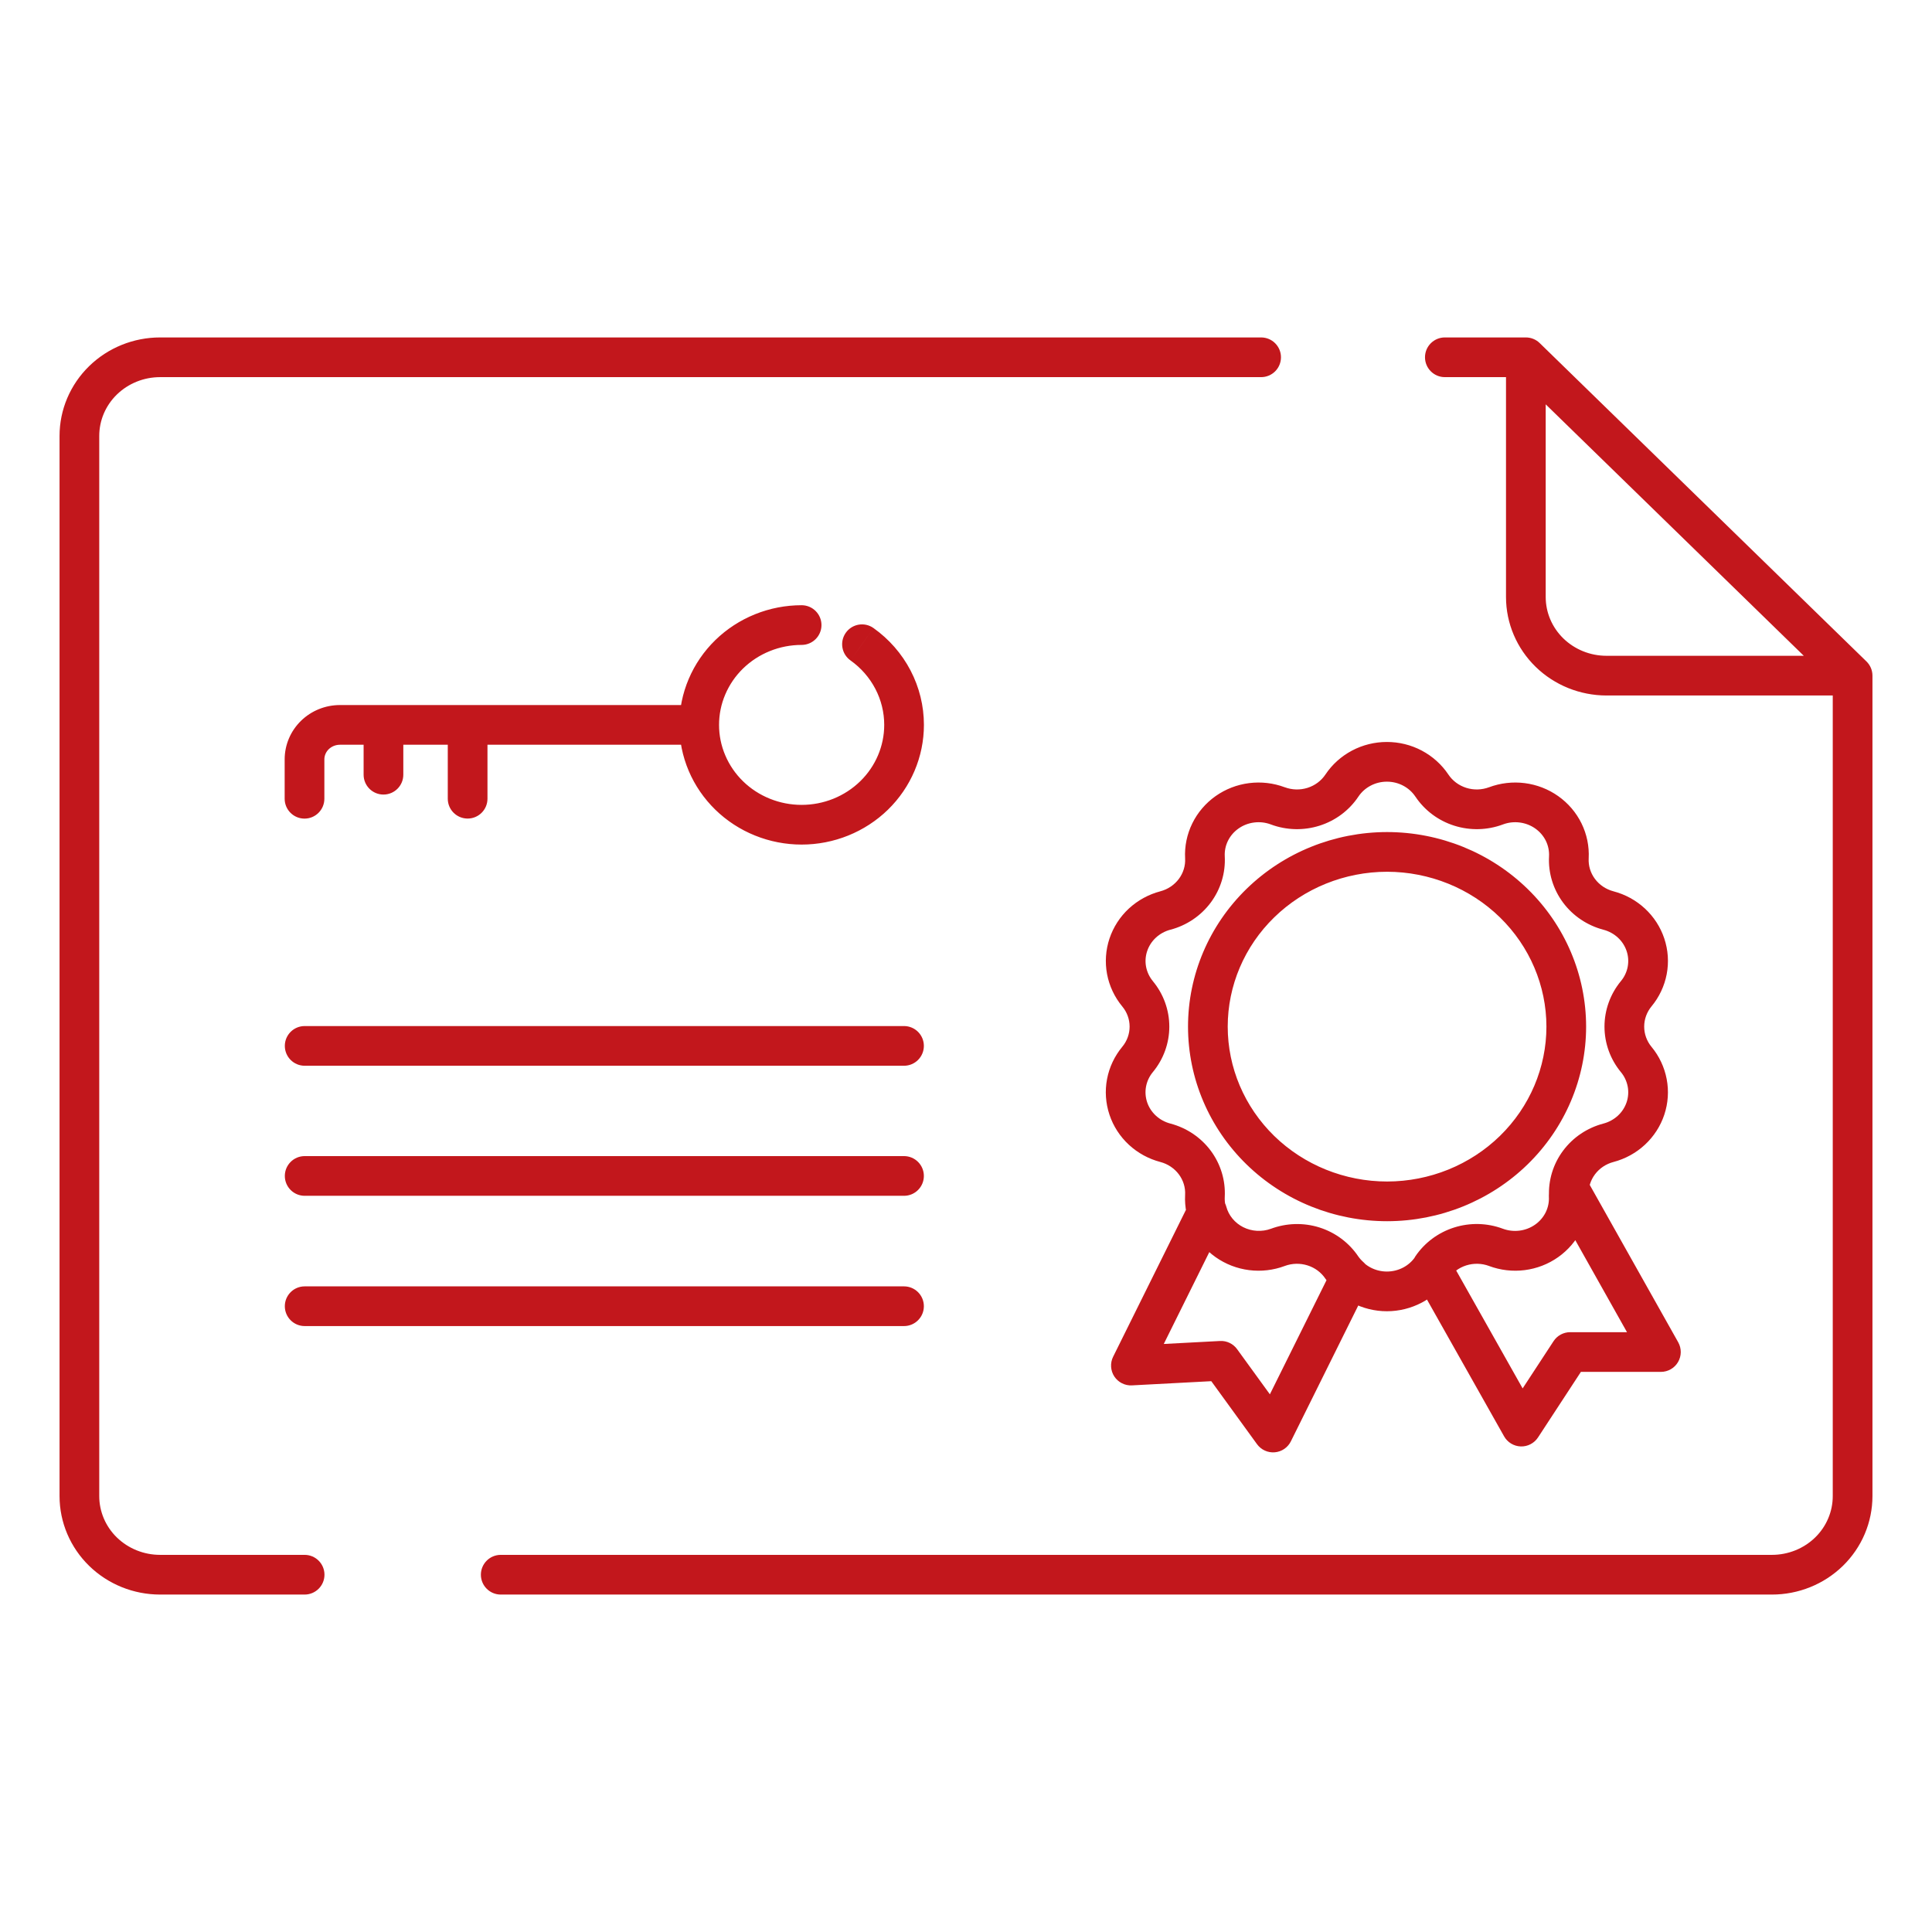
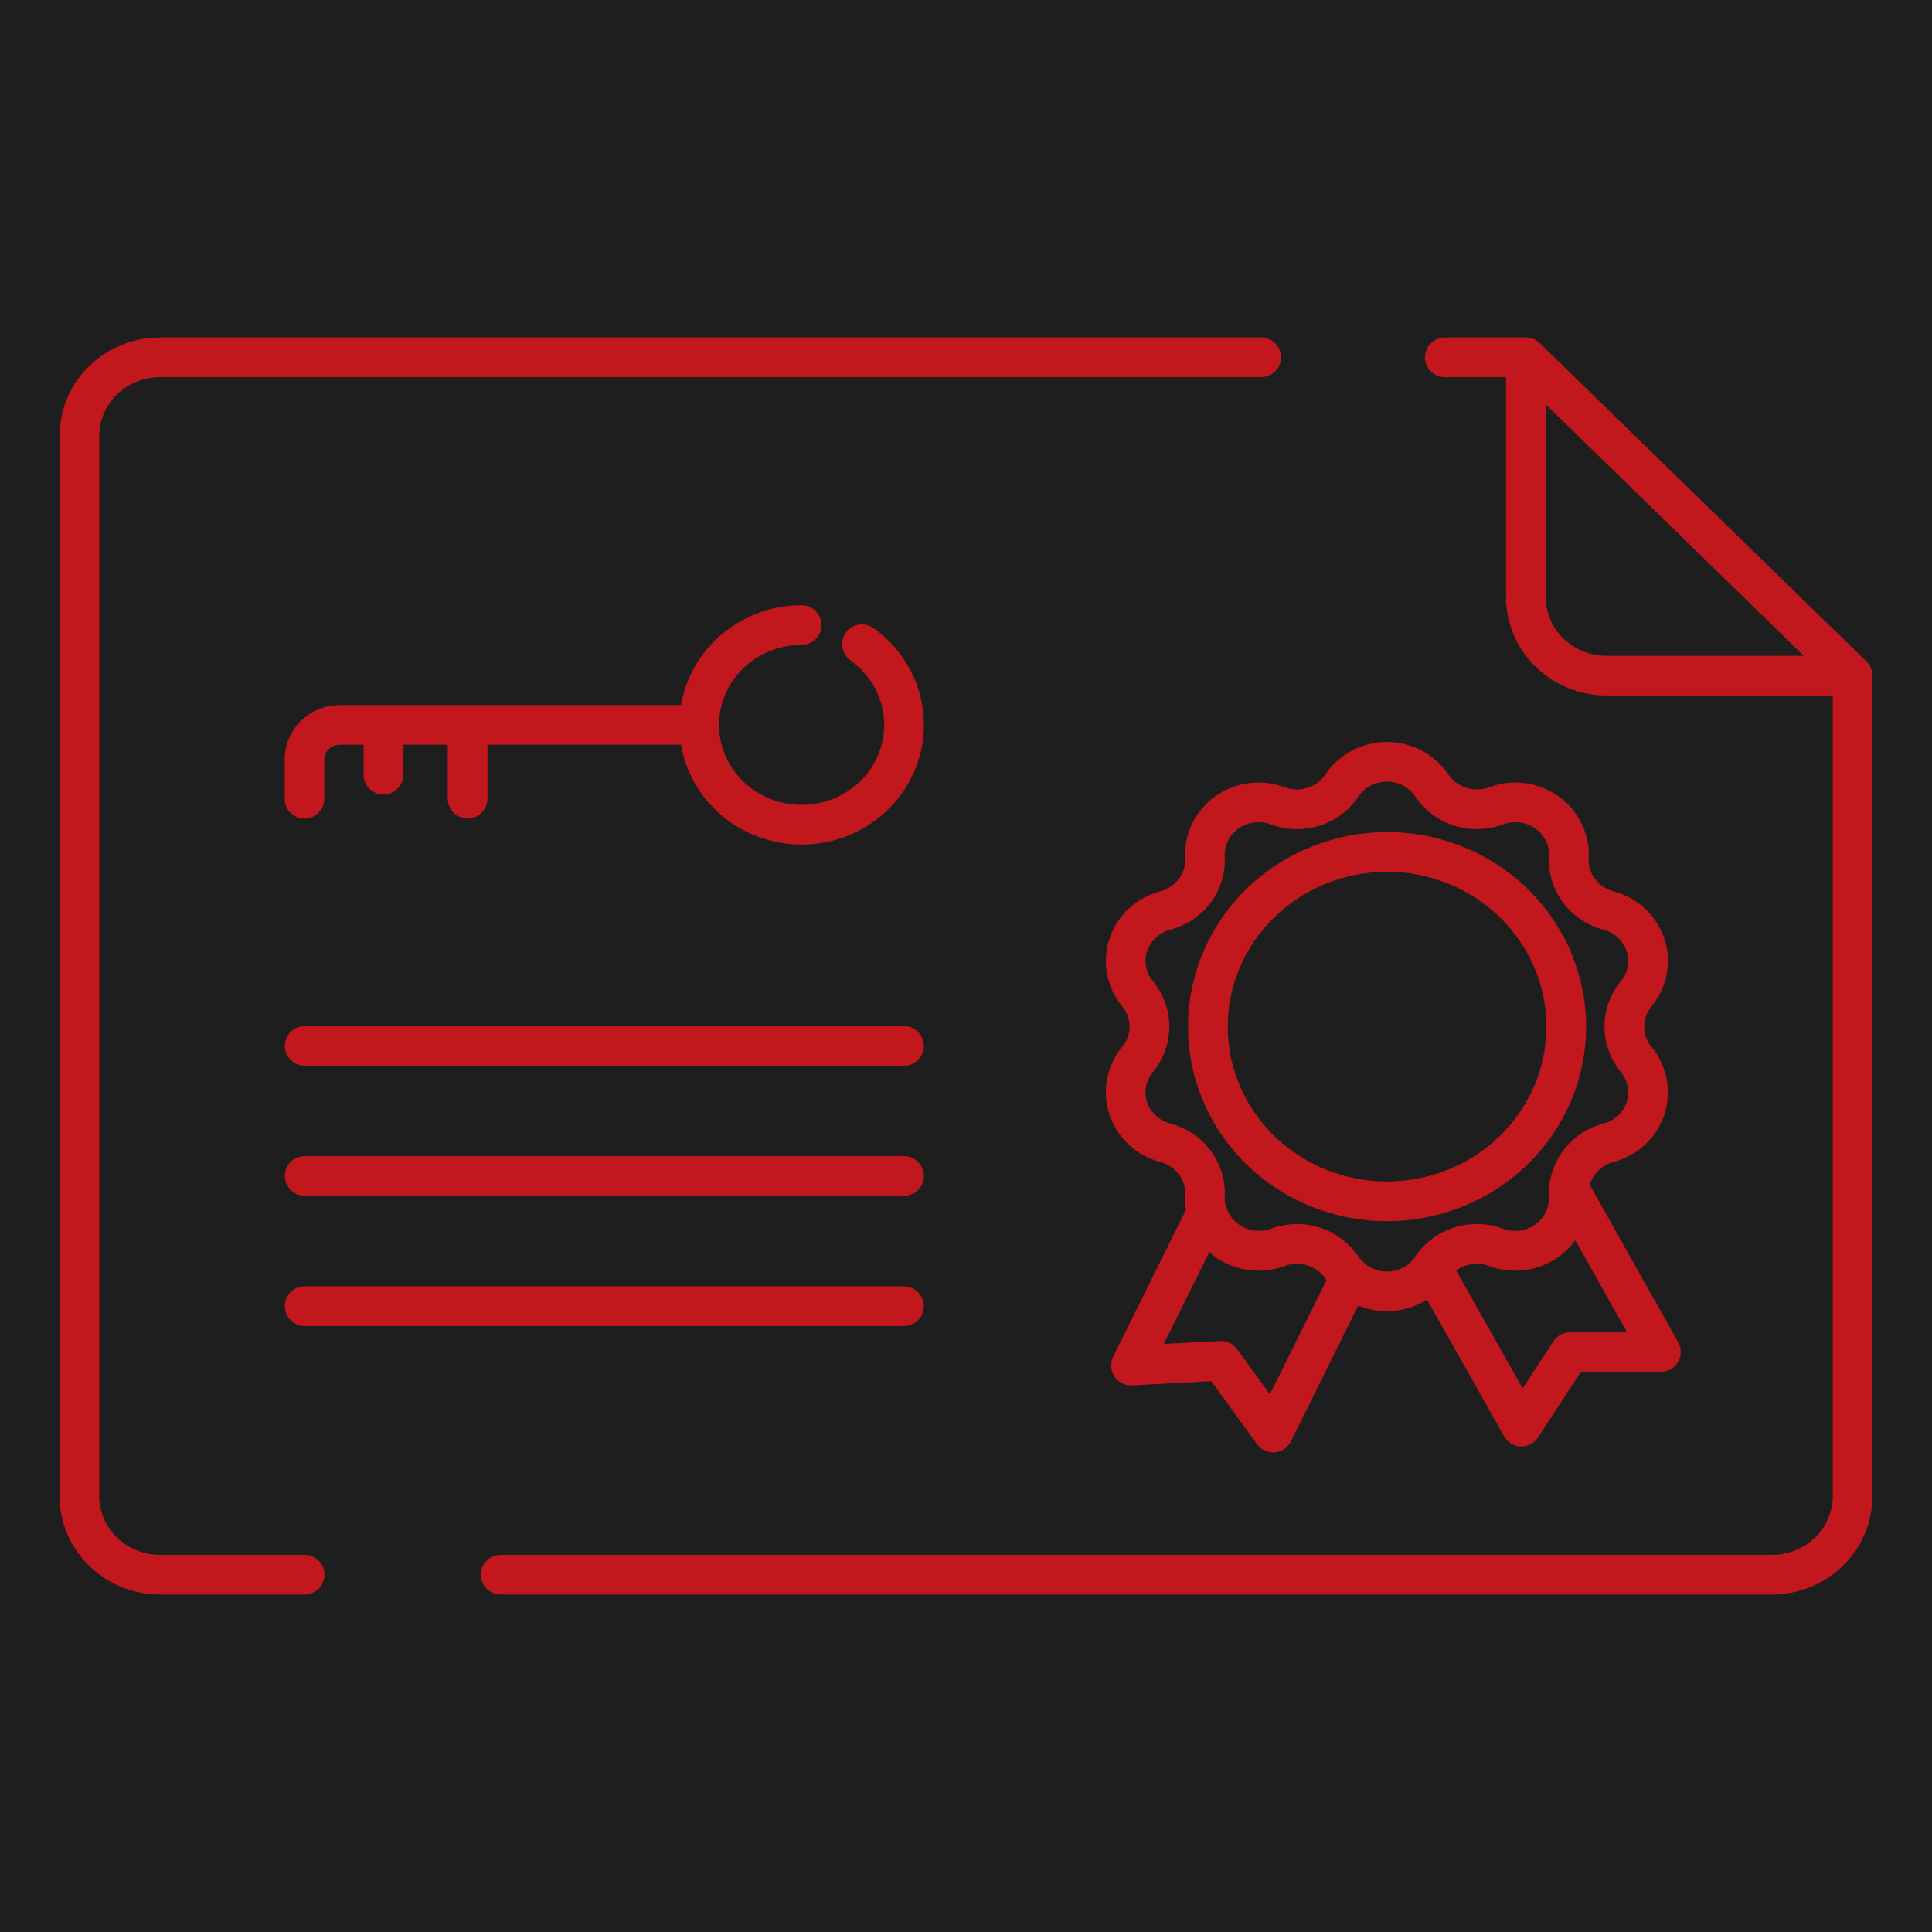
<svg xmlns="http://www.w3.org/2000/svg" width="73" height="73" viewBox="0 0 73 73" fill="none">
  <rect width="73" height="73" fill="#1E1E1E" />
-   <rect width="1728" height="343" transform="translate(-108 -125)" fill="white" />
-   <rect x="-48.5" y="-40.5" width="170" height="202" rx="5.5" fill="white" />
  <rect x="-48.5" y="-40.5" width="170" height="202" rx="5.5" stroke="#EBEBEB" />
-   <path d="M60.701 25.529L60.701 26.279H60.701V25.529ZM70 25.529L70.75 25.529C70.75 25.327 70.668 25.133 70.523 24.992L70 25.529ZM57.654 13.5L58.177 12.963C58.037 12.826 57.849 12.75 57.654 12.75V13.5ZM57.654 22.56L56.904 22.56L56.904 22.561L57.654 22.56ZM47.651 14.25C48.066 14.25 48.401 13.914 48.401 13.5C48.401 13.086 48.066 12.75 47.651 12.75V14.25ZM3 16.471H2.25H3ZM3 56.529H2.25H3ZM11.51 60.25C11.924 60.25 12.26 59.914 12.26 59.5C12.26 59.086 11.924 58.75 11.51 58.75V60.25ZM18.92 58.75C18.506 58.75 18.17 59.086 18.17 59.5C18.17 59.914 18.506 60.25 18.92 60.25V58.75ZM66.953 59.5L66.953 58.75H66.953V59.5ZM70 56.529L69.25 56.529L69.25 56.53L70 56.529ZM54.593 12.75C54.179 12.75 53.843 13.086 53.843 13.5C53.843 13.914 54.179 14.25 54.593 14.25V12.75ZM30.289 24.368C30.703 24.368 31.039 24.032 31.039 23.618C31.039 23.204 30.703 22.868 30.289 22.868L30.289 24.368ZM26.419 27.39L27.169 27.39L27.169 27.39L26.419 27.39ZM30.289 31.162L30.289 30.412L30.289 30.412L30.289 31.162ZM34.16 27.39L33.41 27.39V27.39H34.16ZM33.005 23.731C32.668 23.491 32.199 23.57 31.959 23.908C31.719 24.246 31.798 24.714 32.136 24.954L33.005 23.731ZM12.844 27.39L12.844 28.14L12.844 28.14L12.844 27.39ZM11.506 28.693H10.756H11.506ZM10.756 30.181C10.756 30.595 11.092 30.931 11.506 30.931C11.92 30.931 12.256 30.595 12.256 30.181H10.756ZM15.239 27.39C15.239 26.976 14.903 26.64 14.489 26.64C14.074 26.64 13.739 26.976 13.739 27.39H15.239ZM13.739 29.272C13.739 29.686 14.074 30.022 14.489 30.022C14.903 30.022 15.239 29.686 15.239 29.272H13.739ZM18.419 27.39C18.419 26.976 18.084 26.64 17.669 26.64C17.255 26.64 16.919 26.976 16.919 27.39H18.419ZM16.919 30.179C16.919 30.593 17.255 30.929 17.669 30.929C18.084 30.929 18.419 30.593 18.419 30.179H16.919ZM11.512 38.769C11.098 38.769 10.762 39.105 10.762 39.519C10.762 39.933 11.098 40.269 11.512 40.269V38.769ZM34.158 40.269C34.572 40.269 34.908 39.933 34.908 39.519C34.908 39.105 34.572 38.769 34.158 38.769V40.269ZM11.512 43.683C11.098 43.683 10.762 44.019 10.762 44.433C10.762 44.847 11.098 45.183 11.512 45.183V43.683ZM34.158 45.183C34.572 45.183 34.908 44.847 34.908 44.433C34.908 44.019 34.572 43.683 34.158 43.683V45.183ZM11.512 48.605C11.098 48.605 10.762 48.941 10.762 49.355C10.762 49.769 11.098 50.105 11.512 50.105V48.605ZM34.158 50.105C34.572 50.105 34.908 49.769 34.908 49.355C34.908 48.941 34.572 48.605 34.158 48.605V50.105ZM59.181 38.788L59.931 38.788L59.931 38.788L59.181 38.788ZM52.413 32.189L52.415 31.439L52.413 31.439L52.413 32.189ZM45.639 38.79L44.889 38.79L44.889 38.79L45.639 38.79ZM52.413 45.393L52.413 46.143L52.415 46.143L52.413 45.393ZM54.103 29.682L53.479 30.099L53.48 30.099L54.103 29.682ZM56.525 30.449L56.786 31.152L56.788 31.151L56.525 30.449ZM59.279 32.395L60.028 32.435L60.028 32.434L59.279 32.395ZM60.774 34.403L60.583 35.129L60.583 35.129L60.774 34.403ZM61.822 37.55L61.245 37.071L61.243 37.074L61.822 37.55ZM61.822 40.031L61.243 40.507L61.245 40.509L61.822 40.031ZM60.774 43.18L60.965 43.905L60.965 43.905L60.774 43.18ZM59.279 45.186L58.53 45.226L58.53 45.226L59.279 45.186ZM56.525 47.132L56.788 46.429L56.786 46.429L56.525 47.132ZM54.103 47.898L54.726 48.316L54.727 48.315L54.103 47.898ZM50.704 47.898L50.08 48.315L50.081 48.316L50.704 47.898ZM45.528 45.186L44.779 45.146L44.779 45.147L45.528 45.186ZM44.033 43.18L43.843 43.905L43.843 43.905L44.033 43.18ZM42.983 40.031L42.405 39.552L42.405 39.552L42.983 40.031ZM43.432 38.79L44.182 38.79L43.432 38.79ZM42.983 37.55L42.404 38.028L42.405 38.029L42.983 37.55ZM44.033 34.403L43.842 33.678L43.842 33.678L44.033 34.403ZM45.528 32.395L44.779 32.434L44.779 32.435L45.528 32.395ZM48.282 30.449L48.019 31.151L48.02 31.152L48.282 30.449ZM50.704 29.682L51.327 30.099L51.327 30.099L50.704 29.682ZM59.303 44.939L59.956 44.572C59.802 44.297 59.493 44.148 59.182 44.199C58.871 44.25 58.625 44.489 58.566 44.799L59.303 44.939ZM59.273 45.184L58.524 45.146C58.523 45.172 58.523 45.197 58.524 45.223L59.273 45.184ZM56.519 47.128L56.782 46.426L56.779 46.425L56.519 47.128ZM54.097 47.895L53.475 47.476C53.317 47.712 53.305 48.016 53.444 48.263L54.097 47.895ZM57.485 53.903L56.832 54.272C56.96 54.5 57.199 54.644 57.46 54.653C57.722 54.662 57.969 54.533 58.113 54.314L57.485 53.903ZM59.328 51.086V50.336C59.075 50.336 58.839 50.464 58.701 50.675L59.328 51.086ZM62.757 51.086V51.836C63.023 51.836 63.27 51.695 63.404 51.465C63.539 51.235 63.541 50.951 63.411 50.718L62.757 51.086ZM45.611 45.788L46.335 45.593C46.254 45.292 45.995 45.073 45.685 45.042C45.375 45.011 45.078 45.176 44.939 45.455L45.611 45.788ZM42.731 51.598L42.059 51.264C41.941 51.503 41.958 51.787 42.104 52.01C42.251 52.232 42.505 52.361 42.771 52.346L42.731 51.598ZM46.136 51.417L46.743 50.977C46.594 50.771 46.35 50.655 46.097 50.669L46.136 51.417ZM48.103 54.128L47.496 54.568C47.651 54.781 47.905 54.897 48.166 54.875C48.428 54.853 48.659 54.696 48.775 54.461L48.103 54.128ZM51.019 48.251L51.691 48.584C51.841 48.282 51.77 47.917 51.519 47.692L51.019 48.251ZM60.701 25.529V26.279H70V25.529V24.779H60.701V25.529ZM70 25.529L70.523 24.992L58.177 12.963L57.654 13.5L57.13 14.037L69.477 26.066L70 25.529ZM57.654 13.5H56.904V22.56H57.654H58.404V13.5H57.654ZM57.654 22.56L56.904 22.561C56.905 23.553 57.31 24.5 58.024 25.196L58.547 24.659L59.07 24.122C58.642 23.704 58.404 23.142 58.404 22.56L57.654 22.56ZM58.547 24.659L58.024 25.196C58.737 25.891 59.7 26.278 60.701 26.279L60.701 25.529L60.702 24.779C60.086 24.779 59.5 24.54 59.07 24.122L58.547 24.659ZM47.651 13.5V12.75H6.049V13.5V14.25H47.651V13.5ZM6.049 13.5V12.75C5.048 12.75 4.084 13.137 3.37 13.833L3.893 14.37L4.416 14.907C4.846 14.489 5.433 14.25 6.049 14.25V13.5ZM3.893 14.37L3.37 13.833C2.655 14.529 2.25 15.478 2.25 16.471H3H3.75C3.75 15.888 3.987 15.325 4.416 14.907L3.893 14.37ZM3 16.471H2.25V56.529H3H3.75V16.471H3ZM3 56.529H2.25C2.25 57.522 2.655 58.471 3.37 59.167L3.893 58.63L4.416 58.093C3.987 57.675 3.75 57.112 3.75 56.529H3ZM3.893 58.63L3.37 59.167C4.084 59.863 5.048 60.25 6.049 60.25V59.5V58.75C5.433 58.75 4.846 58.511 4.416 58.093L3.893 58.63ZM6.049 59.5V60.25H11.51V59.5V58.75H6.049V59.5ZM18.92 59.5V60.25H66.953V59.5V58.75H18.92V59.5ZM66.953 59.5L66.953 60.25C67.449 60.25 67.941 60.155 68.4 59.969L68.119 59.274L67.839 58.578C67.558 58.691 67.257 58.75 66.953 58.75L66.953 59.5ZM68.119 59.274L68.4 59.969C68.86 59.784 69.278 59.511 69.632 59.167L69.108 58.63L68.585 58.093C68.372 58.3 68.119 58.465 67.839 58.578L68.119 59.274ZM69.108 58.63L69.632 59.167C69.985 58.822 70.267 58.412 70.459 57.959L69.769 57.666L69.078 57.373C68.965 57.641 68.797 57.886 68.585 58.093L69.108 58.63ZM69.769 57.666L70.459 57.959C70.651 57.506 70.75 57.02 70.75 56.529L70 56.529L69.25 56.53C69.25 56.818 69.192 57.105 69.078 57.373L69.769 57.666ZM70 56.529L70.75 56.529L70.75 25.529L70 25.529L69.25 25.529L69.25 56.529L70 56.529ZM57.654 13.5V12.75H54.593V13.5V14.25H57.654V13.5ZM30.289 23.618L30.289 22.868C29.684 22.868 29.086 22.984 28.527 23.21L28.808 23.905L29.088 24.601C29.468 24.447 29.876 24.368 30.289 24.368L30.289 23.618ZM28.808 23.905L28.527 23.21C27.968 23.436 27.458 23.767 27.028 24.186L27.552 24.723L28.075 25.26C28.364 24.979 28.708 24.754 29.088 24.601L28.808 23.905ZM27.552 24.723L27.028 24.186C26.599 24.605 26.256 25.104 26.023 25.654L26.713 25.947L27.404 26.24C27.559 25.875 27.787 25.541 28.075 25.26L27.552 24.723ZM26.713 25.947L26.023 25.654C25.789 26.204 25.669 26.794 25.669 27.39L26.419 27.39L27.169 27.39C27.169 26.996 27.248 26.605 27.404 26.24L26.713 25.947ZM26.419 27.39L25.669 27.39C25.669 27.986 25.789 28.576 26.023 29.127L26.713 28.833L27.404 28.54C27.248 28.175 27.169 27.784 27.169 27.39L26.419 27.39ZM26.713 28.833L26.023 29.127C26.256 29.677 26.599 30.175 27.028 30.594L27.552 30.057L28.075 29.52C27.787 29.239 27.559 28.905 27.404 28.54L26.713 28.833ZM27.552 30.057L27.028 30.594C27.458 31.013 27.968 31.345 28.527 31.57L28.808 30.875L29.088 30.179C28.708 30.026 28.364 29.802 28.075 29.52L27.552 30.057ZM28.808 30.875L28.527 31.57C29.086 31.796 29.684 31.912 30.289 31.912L30.289 31.162L30.289 30.412C29.876 30.412 29.468 30.333 29.088 30.179L28.808 30.875ZM30.289 31.162L30.289 31.912C31.508 31.912 32.681 31.44 33.55 30.595L33.026 30.057L32.503 29.52C31.919 30.089 31.123 30.412 30.289 30.412L30.289 31.162ZM33.026 30.057L33.55 30.595C34.418 29.748 34.91 28.596 34.91 27.39H34.16H33.41C33.41 28.185 33.086 28.952 32.503 29.52L33.026 30.057ZM34.16 27.39L34.91 27.39C34.91 26.675 34.737 25.97 34.405 25.334L33.74 25.681L33.075 26.028C33.296 26.451 33.41 26.917 33.41 27.39L34.16 27.39ZM33.74 25.681L34.405 25.334C34.073 24.698 33.593 24.149 33.005 23.731L32.571 24.343L32.136 24.954C32.533 25.236 32.854 25.605 33.075 26.028L33.74 25.681ZM26.419 27.39L26.419 26.64L12.844 26.64L12.844 27.39L12.844 28.14L26.419 28.14L26.419 27.39ZM12.844 27.39V26.64C12.296 26.64 11.767 26.852 11.374 27.235L11.898 27.772L12.421 28.309C12.53 28.203 12.682 28.14 12.844 28.14V27.39ZM11.898 27.772L11.374 27.235C10.981 27.618 10.756 28.142 10.756 28.693L11.506 28.693L12.256 28.693C12.256 28.553 12.313 28.414 12.421 28.309L11.898 27.772ZM11.506 28.693H10.756V30.181H11.506H12.256V28.693H11.506ZM14.489 27.39H13.739V29.272H14.489H15.239V27.39H14.489ZM17.669 27.39H16.919V30.179H17.669H18.419V27.39H17.669ZM11.512 39.519V40.269H34.158V39.519V38.769H11.512V39.519ZM11.512 44.433V45.183H34.158V44.433V43.683H11.512V44.433ZM11.512 49.355V50.105H34.158V49.355V48.605H11.512V49.355ZM59.181 38.788L59.931 38.788C59.929 36.834 59.133 34.965 57.721 33.589L57.198 34.125L56.674 34.662C57.8 35.761 58.43 37.245 58.431 38.789L59.181 38.788ZM57.198 34.125L57.721 33.589C56.311 32.213 54.402 31.442 52.415 31.439L52.413 32.189L52.413 32.939C54.015 32.942 55.547 33.563 56.674 34.662L57.198 34.125ZM52.413 32.189L52.413 31.439C50.424 31.44 48.513 32.21 47.1 33.586L47.623 34.123L48.147 34.661C49.275 33.561 50.81 32.94 52.414 32.939L52.413 32.189ZM47.623 34.123L47.1 33.586C45.687 34.963 44.889 36.834 44.889 38.79L45.639 38.79L46.389 38.791C46.389 37.245 47.019 35.759 48.147 34.661L47.623 34.123ZM45.639 38.79L44.889 38.79C44.889 40.747 45.686 42.618 47.099 43.996L47.623 43.459L48.146 42.922C47.019 41.822 46.389 40.336 46.389 38.79L45.639 38.79ZM47.623 43.459L47.099 43.996C48.512 45.373 50.424 46.143 52.413 46.143L52.413 45.393L52.414 44.643C50.809 44.643 49.275 44.021 48.146 42.922L47.623 43.459ZM52.413 45.393L52.415 46.143C54.403 46.141 56.313 45.369 57.724 43.992L57.2 43.455L56.676 42.919C55.549 44.019 54.016 44.641 52.413 44.643L52.413 45.393ZM57.2 43.455L57.724 43.992C59.135 42.614 59.931 40.743 59.931 38.788L59.181 38.788L58.431 38.789C58.431 40.334 57.802 41.819 56.676 42.919L57.2 43.455ZM54.103 29.682L53.48 30.099C53.829 30.622 54.348 31.008 54.948 31.198L55.175 30.483L55.401 29.768C55.12 29.679 54.883 29.5 54.727 29.266L54.103 29.682ZM55.175 30.483L54.948 31.198C55.548 31.388 56.197 31.372 56.786 31.152L56.525 30.449L56.263 29.746C55.987 29.849 55.682 29.857 55.401 29.768L55.175 30.483ZM56.525 30.449L56.788 31.151C56.989 31.076 57.207 31.05 57.421 31.078L57.516 30.334L57.611 29.59C57.155 29.532 56.691 29.586 56.261 29.747L56.525 30.449ZM57.516 30.334L57.421 31.078C57.636 31.105 57.838 31.184 58.011 31.306L58.444 30.693L58.876 30.081C58.502 29.816 58.066 29.648 57.611 29.59L57.516 30.334ZM58.444 30.693L58.011 31.306C58.183 31.428 58.32 31.588 58.41 31.771L59.083 31.441L59.756 31.11C59.554 30.699 59.251 30.346 58.876 30.081L58.444 30.693ZM59.083 31.441L58.41 31.771C58.499 31.954 58.54 32.155 58.53 32.355L59.279 32.395L60.028 32.434C60.052 31.977 59.958 31.521 59.756 31.11L59.083 31.441ZM59.279 32.395L58.53 32.354C58.496 32.982 58.685 33.599 59.06 34.104L59.662 33.656L60.264 33.209C60.095 32.982 60.013 32.709 60.028 32.435L59.279 32.395ZM59.662 33.656L59.06 34.104C59.435 34.608 59.974 34.968 60.583 35.129L60.774 34.403L60.965 33.678C60.679 33.603 60.432 33.435 60.264 33.209L59.662 33.656ZM60.774 34.403L60.583 35.129C60.791 35.183 60.98 35.287 61.133 35.429L61.642 34.879L62.152 34.328C61.816 34.017 61.408 33.794 60.964 33.678L60.774 34.403ZM61.642 34.879L61.133 35.429C61.286 35.57 61.398 35.745 61.462 35.937L62.174 35.7L62.885 35.463C62.741 35.029 62.488 34.639 62.152 34.328L61.642 34.879ZM62.174 35.7L61.462 35.937C61.526 36.128 61.539 36.331 61.502 36.529L62.239 36.669L62.976 36.808C63.061 36.359 63.03 35.897 62.885 35.463L62.174 35.7ZM62.239 36.669L61.502 36.529C61.465 36.726 61.377 36.913 61.245 37.072L61.822 37.55L62.399 38.029C62.692 37.677 62.89 37.258 62.976 36.808L62.239 36.669ZM61.822 37.55L61.243 37.074C60.844 37.558 60.625 38.164 60.625 38.79H61.375H62.125C62.125 38.515 62.221 38.246 62.401 38.027L61.822 37.55ZM61.375 38.79H60.625C60.625 39.417 60.844 40.023 61.243 40.507L61.822 40.031L62.401 39.554C62.221 39.335 62.125 39.065 62.125 38.79H61.375ZM61.822 40.031L61.245 40.509C61.377 40.668 61.464 40.855 61.502 41.053L62.239 40.913L62.975 40.773C62.89 40.324 62.692 39.904 62.4 39.552L61.822 40.031ZM62.239 40.913L61.502 41.053C61.539 41.25 61.526 41.453 61.462 41.645L62.173 41.882L62.885 42.119C63.029 41.685 63.061 41.222 62.975 40.773L62.239 40.913ZM62.173 41.882L61.462 41.645C61.398 41.837 61.286 42.012 61.133 42.154L61.642 42.703L62.152 43.254C62.488 42.942 62.741 42.552 62.885 42.119L62.173 41.882ZM61.642 42.703L61.133 42.154C60.979 42.295 60.791 42.4 60.583 42.454L60.774 43.18L60.965 43.905C61.408 43.788 61.817 43.565 62.152 43.254L61.642 42.703ZM60.774 43.18L60.583 42.454C59.974 42.614 59.436 42.974 59.061 43.478L59.663 43.926L60.264 44.374C60.433 44.147 60.679 43.98 60.965 43.905L60.774 43.18ZM59.663 43.926L59.061 43.478C58.685 43.982 58.497 44.599 58.53 45.226L59.279 45.186L60.028 45.147C60.013 44.873 60.095 44.6 60.264 44.374L59.663 43.926ZM59.279 45.186L58.53 45.226C58.54 45.426 58.499 45.627 58.41 45.81L59.083 46.14L59.756 46.471C59.958 46.059 60.052 45.604 60.028 45.147L59.279 45.186ZM59.083 46.14L58.41 45.81C58.32 45.993 58.183 46.153 58.011 46.275L58.444 46.887L58.876 47.5C59.251 47.235 59.554 46.882 59.756 46.471L59.083 46.14ZM58.444 46.887L58.011 46.275C57.838 46.397 57.636 46.476 57.421 46.503L57.516 47.247L57.611 47.991C58.066 47.933 58.502 47.765 58.876 47.5L58.444 46.887ZM57.516 47.247L57.421 46.503C57.207 46.53 56.989 46.505 56.788 46.429L56.525 47.132L56.261 47.834C56.691 47.995 57.155 48.049 57.611 47.991L57.516 47.247ZM56.525 47.132L56.786 46.429C56.197 46.209 55.548 46.193 54.948 46.383L55.175 47.098L55.401 47.813C55.682 47.724 55.987 47.732 56.263 47.834L56.525 47.132ZM55.175 47.098L54.948 46.383C54.348 46.573 53.829 46.959 53.48 47.482L54.103 47.898L54.727 48.315C54.883 48.081 55.12 47.902 55.401 47.813L55.175 47.098ZM54.103 47.898L53.48 47.481C53.366 47.651 53.208 47.794 53.02 47.893L53.37 48.556L53.719 49.22C54.125 49.006 54.471 48.696 54.726 48.316L54.103 47.898ZM53.37 48.556L53.02 47.893C52.832 47.992 52.62 48.045 52.403 48.045V48.795V49.545C52.862 49.545 53.314 49.433 53.719 49.22L53.37 48.556ZM52.403 48.795V48.045C52.187 48.045 51.975 47.992 51.787 47.893L51.437 48.556L51.087 49.22C51.492 49.433 51.945 49.545 52.403 49.545V48.795ZM51.437 48.556L51.787 47.893C51.599 47.794 51.441 47.651 51.327 47.481L50.704 47.898L50.081 48.316C50.336 48.696 50.682 49.006 51.087 49.22L51.437 48.556ZM50.704 47.898L51.327 47.482C50.978 46.959 50.459 46.573 49.858 46.383L49.632 47.098L49.406 47.813C49.687 47.902 49.924 48.081 50.08 48.315L50.704 47.898ZM49.632 47.098L49.858 46.383C49.258 46.193 48.61 46.209 48.02 46.429L48.282 47.132L48.544 47.834C48.82 47.732 49.124 47.724 49.406 47.813L49.632 47.098ZM48.282 47.132L48.019 46.429C47.818 46.505 47.6 46.53 47.386 46.503L47.291 47.247L47.196 47.991C47.652 48.049 48.116 47.995 48.545 47.834L48.282 47.132ZM47.291 47.247L47.386 46.503C47.171 46.476 46.968 46.397 46.796 46.275L46.363 46.887L45.93 47.5C46.305 47.765 46.74 47.933 47.196 47.991L47.291 47.247ZM46.363 46.887L46.796 46.275C46.623 46.153 46.487 45.993 46.397 45.81L45.724 46.14L45.051 46.471C45.253 46.882 45.556 47.235 45.93 47.5L46.363 46.887ZM45.724 46.14L46.397 45.81C46.307 45.627 46.267 45.426 46.277 45.226L45.528 45.186L44.779 45.147C44.755 45.604 44.849 46.059 45.051 46.471L45.724 46.14ZM45.528 45.186L46.277 45.226C46.31 44.599 46.122 43.982 45.746 43.477L45.145 43.925L44.543 44.373C44.712 44.6 44.794 44.872 44.779 45.146L45.528 45.186ZM45.145 43.925L45.746 43.477C45.371 42.974 44.832 42.614 44.223 42.454L44.033 43.18L43.843 43.905C44.128 43.98 44.374 44.147 44.543 44.373L45.145 43.925ZM44.033 43.18L44.224 42.454C44.016 42.4 43.827 42.296 43.673 42.154L43.164 42.704L42.654 43.254C42.99 43.566 43.399 43.788 43.843 43.905L44.033 43.18ZM43.164 42.704L43.673 42.154C43.52 42.012 43.407 41.837 43.343 41.645L42.632 41.882L41.921 42.12C42.065 42.553 42.318 42.943 42.654 43.254L43.164 42.704ZM42.632 41.882L43.343 41.645C43.28 41.453 43.266 41.25 43.303 41.053L42.566 40.913L41.829 40.774C41.744 41.223 41.776 41.686 41.921 42.12L42.632 41.882ZM42.566 40.913L43.303 41.053C43.341 40.855 43.428 40.668 43.56 40.509L42.983 40.031L42.405 39.552C42.113 39.905 41.914 40.324 41.829 40.774L42.566 40.913ZM42.983 40.031L43.56 40.509C43.961 40.025 44.182 39.418 44.182 38.79L43.432 38.79L42.682 38.79C42.682 39.065 42.586 39.334 42.405 39.552L42.983 40.031ZM43.432 38.79L44.182 38.79C44.182 38.162 43.961 37.556 43.56 37.072L42.983 37.55L42.405 38.029C42.586 38.247 42.682 38.516 42.682 38.79L43.432 38.79ZM42.983 37.55L43.561 37.072C43.429 36.913 43.342 36.726 43.304 36.529L42.567 36.668L41.83 36.807C41.915 37.256 42.113 37.676 42.404 38.028L42.983 37.55ZM42.567 36.668L43.304 36.529C43.267 36.332 43.281 36.129 43.345 35.937L42.633 35.7L41.922 35.462C41.777 35.896 41.746 36.358 41.83 36.807L42.567 36.668ZM42.633 35.7L43.345 35.937C43.409 35.746 43.521 35.571 43.674 35.429L43.165 34.879L42.655 34.328C42.319 34.639 42.067 35.029 41.922 35.462L42.633 35.7ZM43.165 34.879L43.674 35.429C43.828 35.287 44.016 35.183 44.224 35.128L44.033 34.403L43.842 33.678C43.399 33.795 42.991 34.018 42.655 34.328L43.165 34.879ZM44.033 34.403L44.224 35.129C44.833 34.968 45.371 34.608 45.747 34.104L45.145 33.656L44.543 33.209C44.374 33.435 44.128 33.603 43.842 33.678L44.033 34.403ZM45.145 33.656L45.747 34.104C46.122 33.599 46.311 32.982 46.277 32.354L45.528 32.395L44.779 32.435C44.794 32.709 44.712 32.982 44.543 33.209L45.145 33.656ZM45.528 32.395L46.277 32.355C46.267 32.155 46.307 31.954 46.397 31.771L45.724 31.441L45.051 31.11C44.849 31.521 44.755 31.977 44.779 32.434L45.528 32.395ZM45.724 31.441L46.397 31.771C46.487 31.588 46.623 31.428 46.796 31.306L46.363 30.693L45.93 30.081C45.556 30.346 45.253 30.699 45.051 31.11L45.724 31.441ZM46.363 30.693L46.796 31.306C46.968 31.184 47.171 31.105 47.386 31.078L47.291 30.334L47.196 29.59C46.74 29.648 46.305 29.816 45.93 30.081L46.363 30.693ZM47.291 30.334L47.386 31.078C47.6 31.05 47.818 31.076 48.019 31.151L48.282 30.449L48.545 29.747C48.116 29.586 47.652 29.532 47.196 29.59L47.291 30.334ZM48.282 30.449L48.02 31.152C48.61 31.372 49.258 31.388 49.858 31.198L49.632 30.483L49.406 29.768C49.124 29.857 48.82 29.849 48.544 29.746L48.282 30.449ZM49.632 30.483L49.858 31.198C50.459 31.008 50.978 30.622 51.327 30.099L50.704 29.682L50.08 29.266C49.924 29.5 49.687 29.679 49.406 29.768L49.632 30.483ZM50.704 29.682L51.327 30.099C51.441 29.928 51.599 29.786 51.787 29.687L51.437 29.023L51.086 28.36C50.681 28.575 50.334 28.885 50.08 29.266L50.704 29.682ZM51.437 29.023L51.787 29.687C51.975 29.587 52.187 29.535 52.403 29.535V28.785V28.035C51.944 28.035 51.492 28.146 51.086 28.36L51.437 29.023ZM52.403 28.785V29.535C52.62 29.535 52.832 29.587 53.02 29.687L53.37 29.023L53.72 28.36C53.315 28.146 52.862 28.035 52.403 28.035V28.785ZM53.37 29.023L53.02 29.687C53.208 29.786 53.365 29.928 53.479 30.099L54.103 29.682L54.727 29.266C54.472 28.885 54.126 28.575 53.72 28.36L53.37 29.023ZM59.303 44.939L58.566 44.799C58.544 44.913 58.53 45.03 58.524 45.146L59.273 45.184L60.022 45.223C60.025 45.175 60.03 45.127 60.039 45.08L59.303 44.939ZM59.273 45.184L58.524 45.223C58.535 45.423 58.493 45.624 58.404 45.807L59.077 46.138L59.75 46.469C59.952 46.058 60.046 45.603 60.022 45.146L59.273 45.184ZM59.077 46.138L58.404 45.807C58.314 45.989 58.177 46.15 58.005 46.271L58.437 46.884L58.87 47.497C59.244 47.232 59.547 46.88 59.75 46.469L59.077 46.138ZM58.437 46.884L58.005 46.271C57.832 46.393 57.63 46.472 57.415 46.499L57.51 47.243L57.605 47.987C58.06 47.929 58.495 47.761 58.87 47.497L58.437 46.884ZM57.51 47.243L57.415 46.499C57.201 46.526 56.983 46.501 56.782 46.426L56.519 47.128L56.256 47.83C56.685 47.991 57.149 48.045 57.605 47.987L57.51 47.243ZM56.519 47.128L56.779 46.425C56.19 46.206 55.543 46.191 54.943 46.381L55.17 47.096L55.396 47.811C55.678 47.722 55.983 47.729 56.259 47.831L56.519 47.128ZM55.17 47.096L54.943 46.381C54.344 46.571 53.825 46.956 53.475 47.476L54.097 47.895L54.72 48.313C54.877 48.079 55.115 47.9 55.396 47.811L55.17 47.096ZM54.097 47.895L53.444 48.263L56.832 54.272L57.485 53.903L58.138 53.535L54.751 47.526L54.097 47.895ZM57.485 53.903L58.113 54.314L59.956 51.496L59.328 51.086L58.701 50.675L56.857 53.493L57.485 53.903ZM59.328 51.086V51.836H62.757V51.086V50.336H59.328V51.086ZM62.757 51.086L63.411 50.718L59.956 44.572L59.303 44.939L58.649 45.306L62.103 51.453L62.757 51.086ZM50.704 47.898L51.328 47.482C50.98 46.961 50.461 46.572 49.859 46.381L49.632 47.096L49.406 47.811C49.685 47.899 49.922 48.079 50.08 48.315L50.704 47.898ZM49.632 47.096L49.859 46.381C49.256 46.19 48.608 46.21 48.02 46.429L48.282 47.132L48.544 47.834C48.822 47.731 49.127 47.722 49.406 47.811L49.632 47.096ZM48.282 47.132L48.022 46.428C47.857 46.489 47.677 46.516 47.492 46.506L47.451 47.255L47.41 48.004C47.792 48.025 48.178 47.97 48.542 47.835L48.282 47.132ZM47.451 47.255L47.492 46.506C47.312 46.496 47.136 46.449 46.976 46.369L46.64 47.039L46.303 47.709C46.648 47.882 47.025 47.983 47.41 48.004L47.451 47.255ZM46.64 47.039L46.976 46.369C46.817 46.289 46.678 46.178 46.568 46.044L45.989 46.52L45.409 46.997C45.654 47.294 45.959 47.536 46.303 47.709L46.64 47.039ZM45.989 46.52L46.568 46.044C46.458 45.91 46.379 45.757 46.335 45.593L45.611 45.788L44.887 45.983C44.986 46.354 45.165 46.699 45.409 46.997L45.989 46.52ZM45.611 45.788L44.939 45.455L42.059 51.264L42.731 51.598L43.403 51.931L46.283 46.121L45.611 45.788ZM42.731 51.598L42.771 52.346L46.176 52.166L46.136 51.417L46.097 50.669L42.691 50.849L42.731 51.598ZM46.136 51.417L45.529 51.858L47.496 54.568L48.103 54.128L48.71 53.687L46.743 50.977L46.136 51.417ZM48.103 54.128L48.775 54.461L51.691 48.584L51.019 48.251L50.347 47.918L47.431 53.794L48.103 54.128ZM51.019 48.251L51.519 47.692C51.439 47.621 51.373 47.547 51.319 47.469L50.704 47.898L50.089 48.328C50.215 48.509 50.361 48.669 50.519 48.81L51.019 48.251Z" fill="#C2171C" />
+   <path d="M60.701 25.529L60.701 26.279H60.701V25.529ZM70 25.529L70.75 25.529C70.75 25.327 70.668 25.133 70.523 24.992L70 25.529ZM57.654 13.5L58.177 12.963C58.037 12.826 57.849 12.75 57.654 12.75V13.5ZM57.654 22.56L56.904 22.56L56.904 22.561L57.654 22.56ZM47.651 14.25C48.066 14.25 48.401 13.914 48.401 13.5C48.401 13.086 48.066 12.75 47.651 12.75V14.25ZM3 16.471H2.25H3ZM3 56.529H2.25H3ZM11.51 60.25C11.924 60.25 12.26 59.914 12.26 59.5C12.26 59.086 11.924 58.75 11.51 58.75V60.25ZM18.92 58.75C18.506 58.75 18.17 59.086 18.17 59.5C18.17 59.914 18.506 60.25 18.92 60.25V58.75ZM66.953 59.5L66.953 58.75H66.953V59.5ZM70 56.529L69.25 56.529L69.25 56.53L70 56.529ZM54.593 12.75C54.179 12.75 53.843 13.086 53.843 13.5C53.843 13.914 54.179 14.25 54.593 14.25V12.75ZM30.289 24.368C30.703 24.368 31.039 24.032 31.039 23.618C31.039 23.204 30.703 22.868 30.289 22.868L30.289 24.368ZM26.419 27.39L27.169 27.39L27.169 27.39L26.419 27.39ZM30.289 31.162L30.289 30.412L30.289 30.412L30.289 31.162ZM34.16 27.39L33.41 27.39V27.39H34.16ZM33.005 23.731C32.668 23.491 32.199 23.57 31.959 23.908C31.719 24.246 31.798 24.714 32.136 24.954L33.005 23.731ZM12.844 27.39L12.844 28.14L12.844 28.14L12.844 27.39ZM11.506 28.693H10.756H11.506ZM10.756 30.181C10.756 30.595 11.092 30.931 11.506 30.931C11.92 30.931 12.256 30.595 12.256 30.181H10.756ZM15.239 27.39C15.239 26.976 14.903 26.64 14.489 26.64C14.074 26.64 13.739 26.976 13.739 27.39H15.239ZM13.739 29.272C13.739 29.686 14.074 30.022 14.489 30.022C14.903 30.022 15.239 29.686 15.239 29.272H13.739ZM18.419 27.39C18.419 26.976 18.084 26.64 17.669 26.64C17.255 26.64 16.919 26.976 16.919 27.39H18.419ZM16.919 30.179C16.919 30.593 17.255 30.929 17.669 30.929C18.084 30.929 18.419 30.593 18.419 30.179H16.919ZM11.512 38.769C11.098 38.769 10.762 39.105 10.762 39.519C10.762 39.933 11.098 40.269 11.512 40.269V38.769ZM34.158 40.269C34.572 40.269 34.908 39.933 34.908 39.519C34.908 39.105 34.572 38.769 34.158 38.769V40.269ZM11.512 43.683C11.098 43.683 10.762 44.019 10.762 44.433C10.762 44.847 11.098 45.183 11.512 45.183V43.683ZM34.158 45.183C34.572 45.183 34.908 44.847 34.908 44.433C34.908 44.019 34.572 43.683 34.158 43.683V45.183ZM11.512 48.605C11.098 48.605 10.762 48.941 10.762 49.355C10.762 49.769 11.098 50.105 11.512 50.105V48.605ZM34.158 50.105C34.572 50.105 34.908 49.769 34.908 49.355C34.908 48.941 34.572 48.605 34.158 48.605V50.105ZM59.181 38.788L59.931 38.788L59.931 38.788L59.181 38.788ZM52.413 32.189L52.415 31.439L52.413 31.439L52.413 32.189ZM45.639 38.79L44.889 38.79L44.889 38.79L45.639 38.79ZM52.413 45.393L52.413 46.143L52.415 46.143L52.413 45.393ZM54.103 29.682L53.479 30.099L53.48 30.099L54.103 29.682ZM56.525 30.449L56.786 31.152L56.788 31.151L56.525 30.449ZM59.279 32.395L60.028 32.435L60.028 32.434L59.279 32.395ZM60.774 34.403L60.583 35.129L60.583 35.129L60.774 34.403ZM61.822 37.55L61.245 37.071L61.243 37.074L61.822 37.55ZM61.822 40.031L61.243 40.507L61.245 40.509L61.822 40.031ZM60.774 43.18L60.965 43.905L60.965 43.905L60.774 43.18ZM59.279 45.186L58.53 45.226L58.53 45.226L59.279 45.186ZM56.525 47.132L56.788 46.429L56.786 46.429L56.525 47.132ZM54.103 47.898L54.726 48.316L54.727 48.315L54.103 47.898ZM50.704 47.898L50.08 48.315L50.081 48.316L50.704 47.898ZM45.528 45.186L44.779 45.146L44.779 45.147L45.528 45.186ZM44.033 43.18L43.843 43.905L43.843 43.905L44.033 43.18ZM42.983 40.031L42.405 39.552L42.405 39.552L42.983 40.031ZM43.432 38.79L44.182 38.79L43.432 38.79ZM42.983 37.55L42.404 38.028L42.405 38.029L42.983 37.55ZM44.033 34.403L43.842 33.678L43.842 33.678L44.033 34.403ZM45.528 32.395L44.779 32.434L44.779 32.435L45.528 32.395ZM48.282 30.449L48.019 31.151L48.02 31.152L48.282 30.449ZM50.704 29.682L51.327 30.099L51.327 30.099L50.704 29.682ZM59.303 44.939L59.956 44.572C59.802 44.297 59.493 44.148 59.182 44.199C58.871 44.25 58.625 44.489 58.566 44.799L59.303 44.939ZM59.273 45.184L58.524 45.146C58.523 45.172 58.523 45.197 58.524 45.223L59.273 45.184ZM56.519 47.128L56.782 46.426L56.779 46.425L56.519 47.128ZM54.097 47.895L53.475 47.476C53.317 47.712 53.305 48.016 53.444 48.263L54.097 47.895ZM57.485 53.903L56.832 54.272C56.96 54.5 57.199 54.644 57.46 54.653C57.722 54.662 57.969 54.533 58.113 54.314L57.485 53.903ZM59.328 51.086V50.336C59.075 50.336 58.839 50.464 58.701 50.675L59.328 51.086ZM62.757 51.086V51.836C63.023 51.836 63.27 51.695 63.404 51.465C63.539 51.235 63.541 50.951 63.411 50.718L62.757 51.086ZM45.611 45.788L46.335 45.593C46.254 45.292 45.995 45.073 45.685 45.042C45.375 45.011 45.078 45.176 44.939 45.455L45.611 45.788ZM42.731 51.598L42.059 51.264C41.941 51.503 41.958 51.787 42.104 52.01C42.251 52.232 42.505 52.361 42.771 52.346L42.731 51.598ZM46.136 51.417L46.743 50.977C46.594 50.771 46.35 50.655 46.097 50.669L46.136 51.417ZM48.103 54.128L47.496 54.568C47.651 54.781 47.905 54.897 48.166 54.875C48.428 54.853 48.659 54.696 48.775 54.461L48.103 54.128ZM51.019 48.251L51.691 48.584C51.841 48.282 51.77 47.917 51.519 47.692L51.019 48.251ZM60.701 25.529V26.279H70V25.529V24.779H60.701V25.529ZM70 25.529L70.523 24.992L58.177 12.963L57.654 13.5L57.13 14.037L69.477 26.066L70 25.529ZM57.654 13.5H56.904V22.56H57.654H58.404V13.5H57.654ZM57.654 22.56L56.904 22.561C56.905 23.553 57.31 24.5 58.024 25.196L58.547 24.659L59.07 24.122C58.642 23.704 58.404 23.142 58.404 22.56L57.654 22.56ZM58.547 24.659L58.024 25.196C58.737 25.891 59.7 26.278 60.701 26.279L60.701 25.529L60.702 24.779C60.086 24.779 59.5 24.54 59.07 24.122L58.547 24.659ZM47.651 13.5V12.75H6.049V13.5V14.25H47.651V13.5ZM6.049 13.5V12.75C5.048 12.75 4.084 13.137 3.37 13.833L3.893 14.37L4.416 14.907C4.846 14.489 5.433 14.25 6.049 14.25V13.5ZM3.893 14.37L3.37 13.833C2.655 14.529 2.25 15.478 2.25 16.471H3H3.75C3.75 15.888 3.987 15.325 4.416 14.907L3.893 14.37ZM3 16.471H2.25V56.529H3H3.75V16.471H3ZM3 56.529H2.25C2.25 57.522 2.655 58.471 3.37 59.167L3.893 58.63L4.416 58.093C3.987 57.675 3.75 57.112 3.75 56.529H3ZM3.893 58.63L3.37 59.167C4.084 59.863 5.048 60.25 6.049 60.25V59.5V58.75C5.433 58.75 4.846 58.511 4.416 58.093L3.893 58.63ZM6.049 59.5V60.25H11.51V59.5V58.75H6.049V59.5ZM18.92 59.5V60.25H66.953V59.5V58.75H18.92V59.5ZM66.953 59.5L66.953 60.25C67.449 60.25 67.941 60.155 68.4 59.969L68.119 59.274L67.839 58.578C67.558 58.691 67.257 58.75 66.953 58.75L66.953 59.5ZM68.119 59.274L68.4 59.969C68.86 59.784 69.278 59.511 69.632 59.167L69.108 58.63L68.585 58.093C68.372 58.3 68.119 58.465 67.839 58.578L68.119 59.274ZM69.108 58.63L69.632 59.167C69.985 58.822 70.267 58.412 70.459 57.959L69.769 57.666L69.078 57.373C68.965 57.641 68.797 57.886 68.585 58.093L69.108 58.63ZM69.769 57.666L70.459 57.959C70.651 57.506 70.75 57.02 70.75 56.529L70 56.529L69.25 56.53C69.25 56.818 69.192 57.105 69.078 57.373L69.769 57.666ZM70 56.529L70.75 56.529L70.75 25.529L70 25.529L69.25 25.529L69.25 56.529L70 56.529ZM57.654 13.5V12.75H54.593V13.5V14.25H57.654V13.5ZM30.289 23.618L30.289 22.868C29.684 22.868 29.086 22.984 28.527 23.21L28.808 23.905L29.088 24.601C29.468 24.447 29.876 24.368 30.289 24.368L30.289 23.618ZM28.808 23.905L28.527 23.21C27.968 23.436 27.458 23.767 27.028 24.186L27.552 24.723L28.075 25.26C28.364 24.979 28.708 24.754 29.088 24.601L28.808 23.905ZM27.552 24.723L27.028 24.186C26.599 24.605 26.256 25.104 26.023 25.654L26.713 25.947L27.404 26.24C27.559 25.875 27.787 25.541 28.075 25.26L27.552 24.723ZM26.713 25.947L26.023 25.654C25.789 26.204 25.669 26.794 25.669 27.39L26.419 27.39L27.169 27.39C27.169 26.996 27.248 26.605 27.404 26.24L26.713 25.947ZM26.419 27.39L25.669 27.39C25.669 27.986 25.789 28.576 26.023 29.127L26.713 28.833L27.404 28.54C27.248 28.175 27.169 27.784 27.169 27.39L26.419 27.39ZM26.713 28.833L26.023 29.127C26.256 29.677 26.599 30.175 27.028 30.594L27.552 30.057L28.075 29.52C27.787 29.239 27.559 28.905 27.404 28.54L26.713 28.833ZM27.552 30.057L27.028 30.594C27.458 31.013 27.968 31.345 28.527 31.57L28.808 30.875L29.088 30.179C28.708 30.026 28.364 29.802 28.075 29.52L27.552 30.057ZM28.808 30.875L28.527 31.57C29.086 31.796 29.684 31.912 30.289 31.912L30.289 31.162L30.289 30.412C29.876 30.412 29.468 30.333 29.088 30.179L28.808 30.875ZM30.289 31.162L30.289 31.912C31.508 31.912 32.681 31.44 33.55 30.595L33.026 30.057L32.503 29.52C31.919 30.089 31.123 30.412 30.289 30.412L30.289 31.162ZM33.026 30.057L33.55 30.595C34.418 29.748 34.91 28.596 34.91 27.39H34.16H33.41C33.41 28.185 33.086 28.952 32.503 29.52L33.026 30.057ZM34.16 27.39L34.91 27.39C34.91 26.675 34.737 25.97 34.405 25.334L33.74 25.681L33.075 26.028C33.296 26.451 33.41 26.917 33.41 27.39L34.16 27.39ZM33.74 25.681L34.405 25.334C34.073 24.698 33.593 24.149 33.005 23.731L32.571 24.343L32.136 24.954C32.533 25.236 32.854 25.605 33.075 26.028L33.74 25.681ZM26.419 27.39L26.419 26.64L12.844 26.64L12.844 27.39L12.844 28.14L26.419 28.14L26.419 27.39ZM12.844 27.39V26.64C12.296 26.64 11.767 26.852 11.374 27.235L11.898 27.772L12.421 28.309C12.53 28.203 12.682 28.14 12.844 28.14V27.39ZM11.898 27.772L11.374 27.235C10.981 27.618 10.756 28.142 10.756 28.693L11.506 28.693L12.256 28.693C12.256 28.553 12.313 28.414 12.421 28.309L11.898 27.772ZM11.506 28.693H10.756V30.181H11.506H12.256V28.693H11.506ZM14.489 27.39H13.739V29.272H14.489H15.239V27.39H14.489ZM17.669 27.39H16.919V30.179H17.669H18.419V27.39H17.669ZM11.512 39.519V40.269H34.158V39.519V38.769H11.512V39.519ZM11.512 44.433V45.183H34.158V44.433V43.683H11.512V44.433ZM11.512 49.355V50.105H34.158V49.355V48.605H11.512V49.355ZM59.181 38.788L59.931 38.788C59.929 36.834 59.133 34.965 57.721 33.589L57.198 34.125L56.674 34.662C57.8 35.761 58.43 37.245 58.431 38.789L59.181 38.788ZM57.198 34.125L57.721 33.589C56.311 32.213 54.402 31.442 52.415 31.439L52.413 32.189L52.413 32.939C54.015 32.942 55.547 33.563 56.674 34.662L57.198 34.125ZM52.413 32.189L52.413 31.439C50.424 31.44 48.513 32.21 47.1 33.586L47.623 34.123L48.147 34.661C49.275 33.561 50.81 32.94 52.414 32.939L52.413 32.189ZM47.623 34.123L47.1 33.586C45.687 34.963 44.889 36.834 44.889 38.79L45.639 38.79L46.389 38.791C46.389 37.245 47.019 35.759 48.147 34.661L47.623 34.123ZM45.639 38.79L44.889 38.79C44.889 40.747 45.686 42.618 47.099 43.996L47.623 43.459L48.146 42.922C47.019 41.822 46.389 40.336 46.389 38.79L45.639 38.79ZM47.623 43.459L47.099 43.996C48.512 45.373 50.424 46.143 52.413 46.143L52.413 45.393L52.414 44.643C50.809 44.643 49.275 44.021 48.146 42.922L47.623 43.459ZM52.413 45.393L52.415 46.143C54.403 46.141 56.313 45.369 57.724 43.992L57.2 43.455L56.676 42.919C55.549 44.019 54.016 44.641 52.413 44.643L52.413 45.393ZM57.2 43.455L57.724 43.992C59.135 42.614 59.931 40.743 59.931 38.788L59.181 38.788L58.431 38.789C58.431 40.334 57.802 41.819 56.676 42.919L57.2 43.455ZM54.103 29.682L53.48 30.099C53.829 30.622 54.348 31.008 54.948 31.198L55.175 30.483L55.401 29.768C55.12 29.679 54.883 29.5 54.727 29.266L54.103 29.682ZM55.175 30.483L54.948 31.198C55.548 31.388 56.197 31.372 56.786 31.152L56.525 30.449L56.263 29.746C55.987 29.849 55.682 29.857 55.401 29.768L55.175 30.483ZM56.525 30.449L56.788 31.151C56.989 31.076 57.207 31.05 57.421 31.078L57.516 30.334L57.611 29.59C57.155 29.532 56.691 29.586 56.261 29.747L56.525 30.449ZM57.516 30.334L57.421 31.078C57.636 31.105 57.838 31.184 58.011 31.306L58.444 30.693L58.876 30.081C58.502 29.816 58.066 29.648 57.611 29.59L57.516 30.334ZM58.444 30.693L58.011 31.306C58.183 31.428 58.32 31.588 58.41 31.771L59.083 31.441L59.756 31.11C59.554 30.699 59.251 30.346 58.876 30.081L58.444 30.693ZM59.083 31.441L58.41 31.771C58.499 31.954 58.54 32.155 58.53 32.355L59.279 32.395L60.028 32.434C60.052 31.977 59.958 31.521 59.756 31.11L59.083 31.441ZM59.279 32.395L58.53 32.354C58.496 32.982 58.685 33.599 59.06 34.104L59.662 33.656L60.264 33.209C60.095 32.982 60.013 32.709 60.028 32.435L59.279 32.395ZM59.662 33.656L59.06 34.104C59.435 34.608 59.974 34.968 60.583 35.129L60.774 34.403L60.965 33.678C60.679 33.603 60.432 33.435 60.264 33.209L59.662 33.656ZM60.774 34.403L60.583 35.129C60.791 35.183 60.98 35.287 61.133 35.429L61.642 34.879L62.152 34.328C61.816 34.017 61.408 33.794 60.964 33.678L60.774 34.403ZM61.642 34.879L61.133 35.429C61.286 35.57 61.398 35.745 61.462 35.937L62.174 35.7L62.885 35.463C62.741 35.029 62.488 34.639 62.152 34.328L61.642 34.879ZM62.174 35.7L61.462 35.937C61.526 36.128 61.539 36.331 61.502 36.529L62.239 36.669L62.976 36.808C63.061 36.359 63.03 35.897 62.885 35.463L62.174 35.7ZM62.239 36.669L61.502 36.529C61.465 36.726 61.377 36.913 61.245 37.072L61.822 37.55L62.399 38.029C62.692 37.677 62.89 37.258 62.976 36.808L62.239 36.669ZM61.822 37.55L61.243 37.074C60.844 37.558 60.625 38.164 60.625 38.79H61.375H62.125C62.125 38.515 62.221 38.246 62.401 38.027L61.822 37.55ZM61.375 38.79H60.625C60.625 39.417 60.844 40.023 61.243 40.507L61.822 40.031L62.401 39.554C62.221 39.335 62.125 39.065 62.125 38.79H61.375ZM61.822 40.031L61.245 40.509C61.377 40.668 61.464 40.855 61.502 41.053L62.239 40.913L62.975 40.773C62.89 40.324 62.692 39.904 62.4 39.552L61.822 40.031ZM62.239 40.913L61.502 41.053C61.539 41.25 61.526 41.453 61.462 41.645L62.173 41.882L62.885 42.119C63.029 41.685 63.061 41.222 62.975 40.773L62.239 40.913ZM62.173 41.882L61.462 41.645C61.398 41.837 61.286 42.012 61.133 42.154L61.642 42.703L62.152 43.254C62.488 42.942 62.741 42.552 62.885 42.119L62.173 41.882ZM61.642 42.703L61.133 42.154C60.979 42.295 60.791 42.4 60.583 42.454L60.774 43.18L60.965 43.905C61.408 43.788 61.817 43.565 62.152 43.254L61.642 42.703ZM60.774 43.18L60.583 42.454C59.974 42.614 59.436 42.974 59.061 43.478L59.663 43.926L60.264 44.374C60.433 44.147 60.679 43.98 60.965 43.905L60.774 43.18ZM59.663 43.926L59.061 43.478C58.685 43.982 58.497 44.599 58.53 45.226L59.279 45.186L60.028 45.147C60.013 44.873 60.095 44.6 60.264 44.374L59.663 43.926ZM59.279 45.186L58.53 45.226C58.54 45.426 58.499 45.627 58.41 45.81L59.083 46.14L59.756 46.471C59.958 46.059 60.052 45.604 60.028 45.147L59.279 45.186ZM59.083 46.14L58.41 45.81C58.32 45.993 58.183 46.153 58.011 46.275L58.444 46.887L58.876 47.5C59.251 47.235 59.554 46.882 59.756 46.471L59.083 46.14ZM58.444 46.887L58.011 46.275C57.838 46.397 57.636 46.476 57.421 46.503L57.516 47.247L57.611 47.991C58.066 47.933 58.502 47.765 58.876 47.5L58.444 46.887ZM57.516 47.247L57.421 46.503C57.207 46.53 56.989 46.505 56.788 46.429L56.525 47.132L56.261 47.834C56.691 47.995 57.155 48.049 57.611 47.991L57.516 47.247ZM56.525 47.132L56.786 46.429C56.197 46.209 55.548 46.193 54.948 46.383L55.175 47.098L55.401 47.813C55.682 47.724 55.987 47.732 56.263 47.834L56.525 47.132ZM55.175 47.098L54.948 46.383C54.348 46.573 53.829 46.959 53.48 47.482L54.103 47.898L54.727 48.315C54.883 48.081 55.12 47.902 55.401 47.813L55.175 47.098ZM54.103 47.898L53.48 47.481C53.366 47.651 53.208 47.794 53.02 47.893L53.37 48.556L53.719 49.22C54.125 49.006 54.471 48.696 54.726 48.316L54.103 47.898ZM53.37 48.556L53.02 47.893C52.832 47.992 52.62 48.045 52.403 48.045V48.795V49.545C52.862 49.545 53.314 49.433 53.719 49.22L53.37 48.556ZM52.403 48.795V48.045C52.187 48.045 51.975 47.992 51.787 47.893L51.437 48.556L51.087 49.22C51.492 49.433 51.945 49.545 52.403 49.545V48.795ZM51.437 48.556L51.787 47.893C51.599 47.794 51.441 47.651 51.327 47.481L50.704 47.898L50.081 48.316C50.336 48.696 50.682 49.006 51.087 49.22L51.437 48.556ZM50.704 47.898L51.327 47.482C50.978 46.959 50.459 46.573 49.858 46.383L49.632 47.098L49.406 47.813C49.687 47.902 49.924 48.081 50.08 48.315L50.704 47.898ZM49.632 47.098L49.858 46.383C49.258 46.193 48.61 46.209 48.02 46.429L48.282 47.132L48.544 47.834C48.82 47.732 49.124 47.724 49.406 47.813L49.632 47.098ZM48.282 47.132L48.019 46.429C47.818 46.505 47.6 46.53 47.386 46.503L47.291 47.247L47.196 47.991C47.652 48.049 48.116 47.995 48.545 47.834L48.282 47.132ZM47.291 47.247L47.386 46.503C47.171 46.476 46.968 46.397 46.796 46.275L46.363 46.887L45.93 47.5C46.305 47.765 46.74 47.933 47.196 47.991L47.291 47.247ZM46.363 46.887L46.796 46.275C46.623 46.153 46.487 45.993 46.397 45.81L45.724 46.14L45.051 46.471C45.253 46.882 45.556 47.235 45.93 47.5L46.363 46.887ZM45.724 46.14L46.397 45.81C46.307 45.627 46.267 45.426 46.277 45.226L45.528 45.186L44.779 45.147C44.755 45.604 44.849 46.059 45.051 46.471L45.724 46.14ZM45.528 45.186L46.277 45.226C46.31 44.599 46.122 43.982 45.746 43.477L45.145 43.925L44.543 44.373C44.712 44.6 44.794 44.872 44.779 45.146L45.528 45.186ZM45.145 43.925L45.746 43.477C45.371 42.974 44.832 42.614 44.223 42.454L44.033 43.18L43.843 43.905C44.128 43.98 44.374 44.147 44.543 44.373L45.145 43.925ZM44.033 43.18L44.224 42.454C44.016 42.4 43.827 42.296 43.673 42.154L43.164 42.704L42.654 43.254C42.99 43.566 43.399 43.788 43.843 43.905L44.033 43.18ZM43.164 42.704L43.673 42.154C43.52 42.012 43.407 41.837 43.343 41.645L42.632 41.882L41.921 42.12C42.065 42.553 42.318 42.943 42.654 43.254L43.164 42.704ZM42.632 41.882L43.343 41.645C43.28 41.453 43.266 41.25 43.303 41.053L42.566 40.913L41.829 40.774C41.744 41.223 41.776 41.686 41.921 42.12L42.632 41.882ZM42.566 40.913L43.303 41.053C43.341 40.855 43.428 40.668 43.56 40.509L42.983 40.031L42.405 39.552C42.113 39.905 41.914 40.324 41.829 40.774L42.566 40.913ZM42.983 40.031L43.56 40.509C43.961 40.025 44.182 39.418 44.182 38.79L43.432 38.79L42.682 38.79C42.682 39.065 42.586 39.334 42.405 39.552L42.983 40.031ZM43.432 38.79L44.182 38.79C44.182 38.162 43.961 37.556 43.56 37.072L42.983 37.55L42.405 38.029C42.586 38.247 42.682 38.516 42.682 38.79L43.432 38.79ZM42.983 37.55L43.561 37.072C43.429 36.913 43.342 36.726 43.304 36.529L42.567 36.668L41.83 36.807C41.915 37.256 42.113 37.676 42.404 38.028L42.983 37.55ZM42.567 36.668L43.304 36.529C43.267 36.332 43.281 36.129 43.345 35.937L42.633 35.7L41.922 35.462C41.777 35.896 41.746 36.358 41.83 36.807L42.567 36.668ZM42.633 35.7L43.345 35.937C43.409 35.746 43.521 35.571 43.674 35.429L43.165 34.879L42.655 34.328C42.319 34.639 42.067 35.029 41.922 35.462L42.633 35.7ZM43.165 34.879L43.674 35.429C43.828 35.287 44.016 35.183 44.224 35.128L44.033 34.403L43.842 33.678C43.399 33.795 42.991 34.018 42.655 34.328L43.165 34.879ZM44.033 34.403L44.224 35.129C44.833 34.968 45.371 34.608 45.747 34.104L45.145 33.656L44.543 33.209C44.374 33.435 44.128 33.603 43.842 33.678L44.033 34.403ZM45.145 33.656L45.747 34.104C46.122 33.599 46.311 32.982 46.277 32.354L45.528 32.395L44.779 32.435C44.794 32.709 44.712 32.982 44.543 33.209L45.145 33.656ZM45.528 32.395L46.277 32.355C46.267 32.155 46.307 31.954 46.397 31.771L45.724 31.441L45.051 31.11C44.849 31.521 44.755 31.977 44.779 32.434L45.528 32.395ZM45.724 31.441L46.397 31.771C46.487 31.588 46.623 31.428 46.796 31.306L46.363 30.693L45.93 30.081C45.556 30.346 45.253 30.699 45.051 31.11L45.724 31.441ZM46.363 30.693L46.796 31.306C46.968 31.184 47.171 31.105 47.386 31.078L47.291 30.334L47.196 29.59C46.74 29.648 46.305 29.816 45.93 30.081L46.363 30.693ZM47.291 30.334L47.386 31.078C47.6 31.05 47.818 31.076 48.019 31.151L48.282 30.449L48.545 29.747C48.116 29.586 47.652 29.532 47.196 29.59L47.291 30.334ZM48.282 30.449L48.02 31.152C48.61 31.372 49.258 31.388 49.858 31.198L49.632 30.483L49.406 29.768C49.124 29.857 48.82 29.849 48.544 29.746L48.282 30.449ZM49.632 30.483L49.858 31.198C50.459 31.008 50.978 30.622 51.327 30.099L50.704 29.682L50.08 29.266C49.924 29.5 49.687 29.679 49.406 29.768L49.632 30.483ZM50.704 29.682L51.327 30.099C51.441 29.928 51.599 29.786 51.787 29.687L51.437 29.023L51.086 28.36C50.681 28.575 50.334 28.885 50.08 29.266L50.704 29.682ZM51.437 29.023L51.787 29.687C51.975 29.587 52.187 29.535 52.403 29.535V28.785V28.035C51.944 28.035 51.492 28.146 51.086 28.36L51.437 29.023ZM52.403 28.785V29.535C52.62 29.535 52.832 29.587 53.02 29.687L53.37 29.023L53.72 28.36C53.315 28.146 52.862 28.035 52.403 28.035V28.785ZM53.37 29.023L53.02 29.687C53.208 29.786 53.365 29.928 53.479 30.099L54.103 29.682L54.727 29.266C54.472 28.885 54.126 28.575 53.72 28.36L53.37 29.023ZM59.303 44.939L58.566 44.799C58.544 44.913 58.53 45.03 58.524 45.146L59.273 45.184L60.022 45.223C60.025 45.175 60.03 45.127 60.039 45.08L59.303 44.939ZM59.273 45.184L58.524 45.223C58.535 45.423 58.493 45.624 58.404 45.807L59.077 46.138L59.75 46.469C59.952 46.058 60.046 45.603 60.022 45.146L59.273 45.184ZM59.077 46.138L58.404 45.807C58.314 45.989 58.177 46.15 58.005 46.271L58.437 46.884L58.87 47.497C59.244 47.232 59.547 46.88 59.75 46.469L59.077 46.138ZM58.437 46.884L58.005 46.271C57.832 46.393 57.63 46.472 57.415 46.499L57.51 47.243L57.605 47.987C58.06 47.929 58.495 47.761 58.87 47.497L58.437 46.884ZM57.51 47.243L57.415 46.499C57.201 46.526 56.983 46.501 56.782 46.426L56.519 47.128L56.256 47.83C56.685 47.991 57.149 48.045 57.605 47.987L57.51 47.243ZM56.519 47.128L56.779 46.425C56.19 46.206 55.543 46.191 54.943 46.381L55.17 47.096L55.396 47.811C55.678 47.722 55.983 47.729 56.259 47.831L56.519 47.128ZM55.17 47.096L54.943 46.381C54.344 46.571 53.825 46.956 53.475 47.476L54.097 47.895L54.72 48.313C54.877 48.079 55.115 47.9 55.396 47.811L55.17 47.096M54.097 47.895L53.444 48.263L56.832 54.272L57.485 53.903L58.138 53.535L54.751 47.526L54.097 47.895ZM57.485 53.903L58.113 54.314L59.956 51.496L59.328 51.086L58.701 50.675L56.857 53.493L57.485 53.903ZM59.328 51.086V51.836H62.757V51.086V50.336H59.328V51.086ZM62.757 51.086L63.411 50.718L59.956 44.572L59.303 44.939L58.649 45.306L62.103 51.453L62.757 51.086ZM50.704 47.898L51.328 47.482C50.98 46.961 50.461 46.572 49.859 46.381L49.632 47.096L49.406 47.811C49.685 47.899 49.922 48.079 50.08 48.315L50.704 47.898ZM49.632 47.096L49.859 46.381C49.256 46.19 48.608 46.21 48.02 46.429L48.282 47.132L48.544 47.834C48.822 47.731 49.127 47.722 49.406 47.811L49.632 47.096ZM48.282 47.132L48.022 46.428C47.857 46.489 47.677 46.516 47.492 46.506L47.451 47.255L47.41 48.004C47.792 48.025 48.178 47.97 48.542 47.835L48.282 47.132ZM47.451 47.255L47.492 46.506C47.312 46.496 47.136 46.449 46.976 46.369L46.64 47.039L46.303 47.709C46.648 47.882 47.025 47.983 47.41 48.004L47.451 47.255ZM46.64 47.039L46.976 46.369C46.817 46.289 46.678 46.178 46.568 46.044L45.989 46.52L45.409 46.997C45.654 47.294 45.959 47.536 46.303 47.709L46.64 47.039ZM45.989 46.52L46.568 46.044C46.458 45.91 46.379 45.757 46.335 45.593L45.611 45.788L44.887 45.983C44.986 46.354 45.165 46.699 45.409 46.997L45.989 46.52ZM45.611 45.788L44.939 45.455L42.059 51.264L42.731 51.598L43.403 51.931L46.283 46.121L45.611 45.788ZM42.731 51.598L42.771 52.346L46.176 52.166L46.136 51.417L46.097 50.669L42.691 50.849L42.731 51.598ZM46.136 51.417L45.529 51.858L47.496 54.568L48.103 54.128L48.71 53.687L46.743 50.977L46.136 51.417ZM48.103 54.128L48.775 54.461L51.691 48.584L51.019 48.251L50.347 47.918L47.431 53.794L48.103 54.128ZM51.019 48.251L51.519 47.692C51.439 47.621 51.373 47.547 51.319 47.469L50.704 47.898L50.089 48.328C50.215 48.509 50.361 48.669 50.519 48.81L51.019 48.251Z" fill="#C2171C" />
</svg>